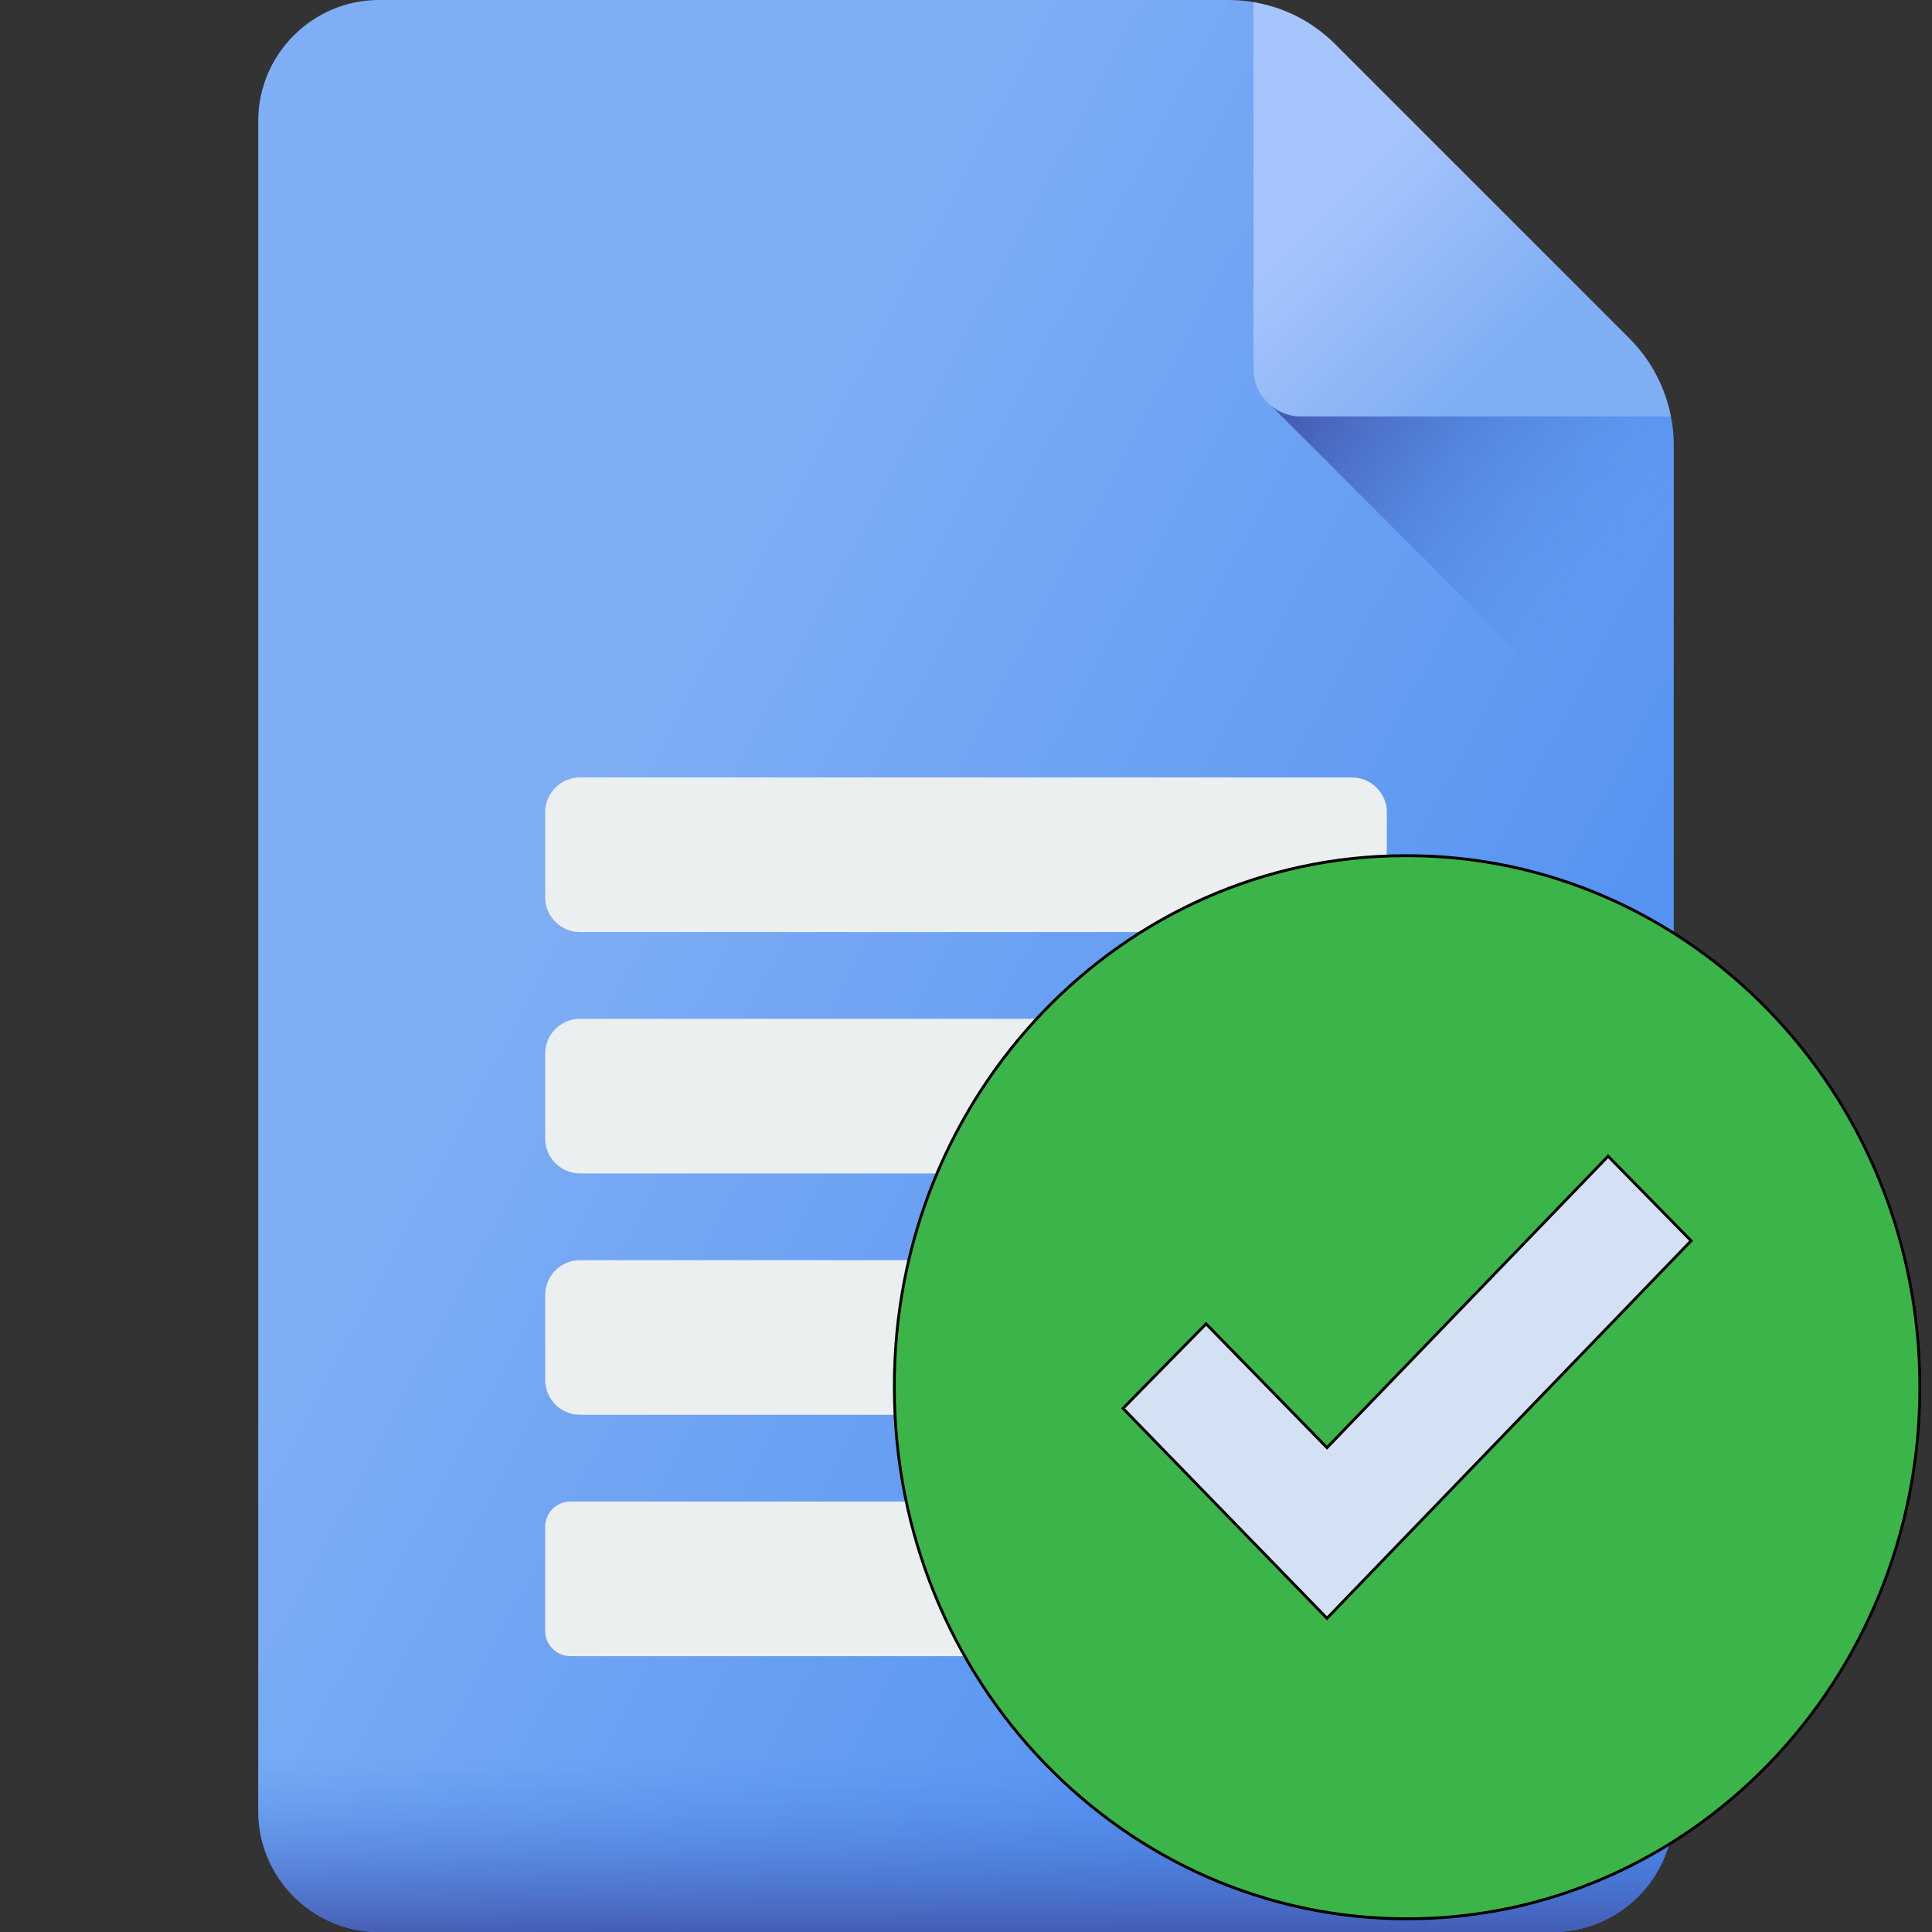
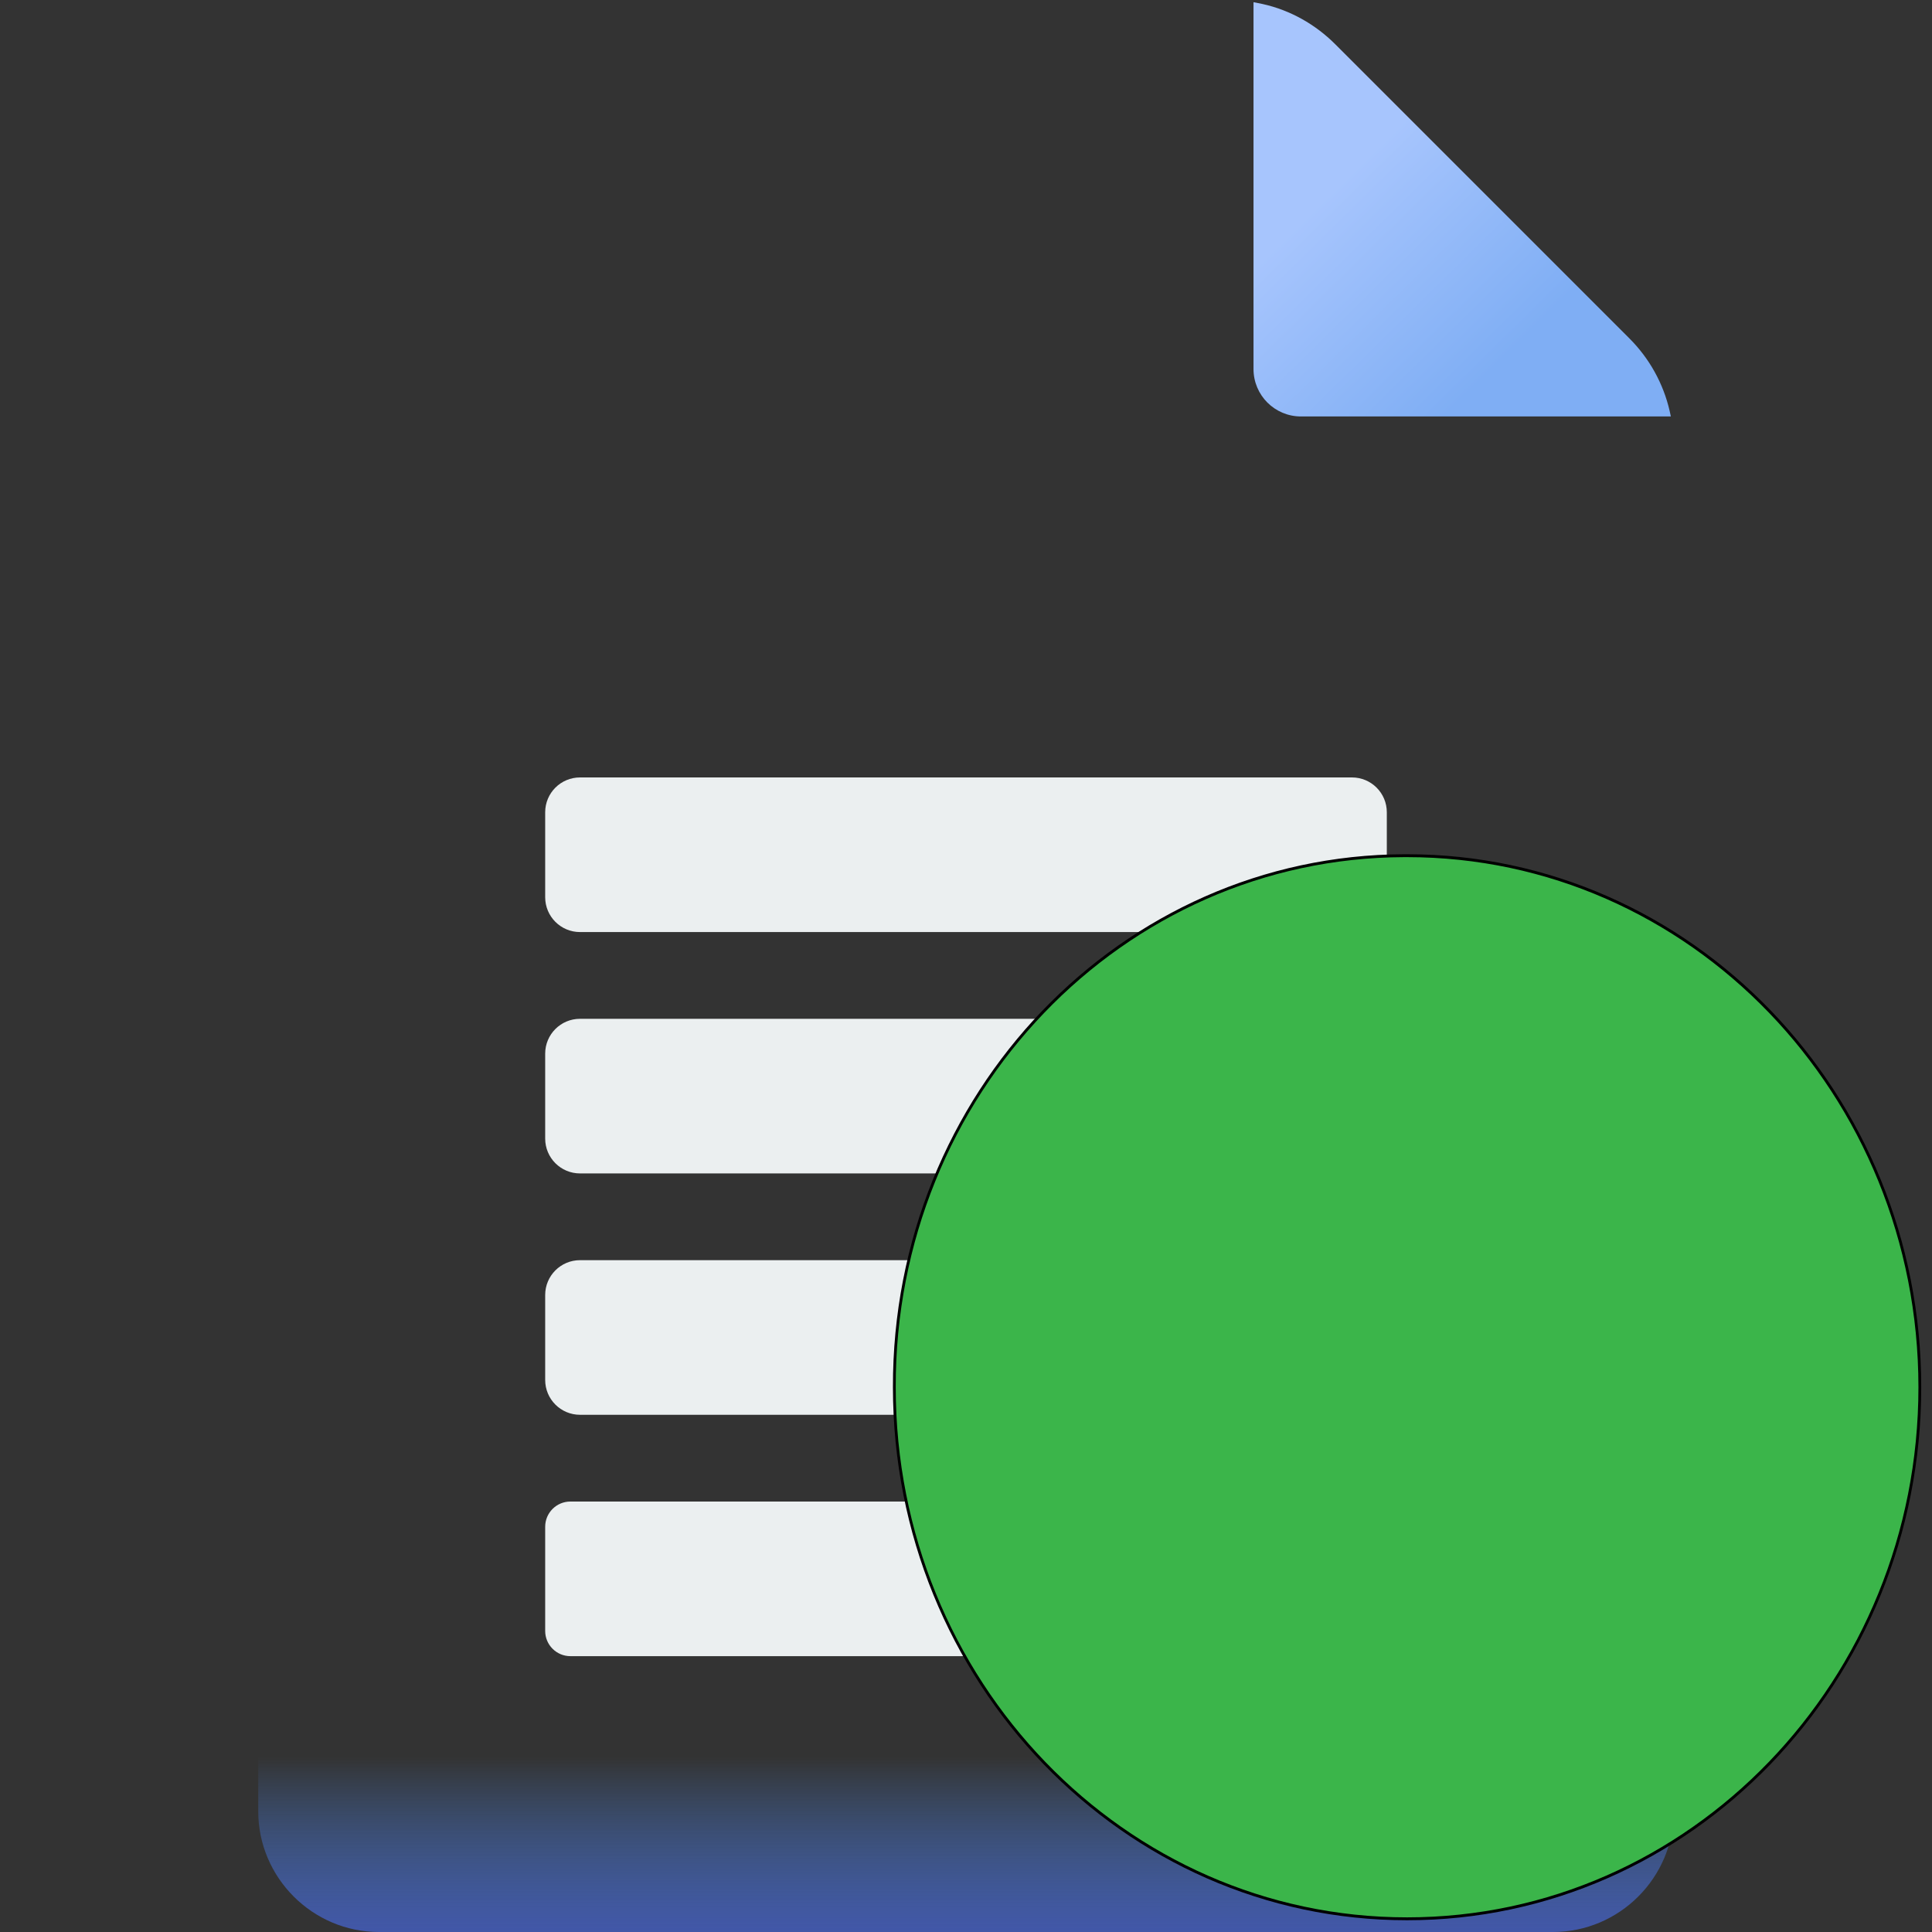
<svg xmlns="http://www.w3.org/2000/svg" xmlns:xlink="http://www.w3.org/1999/xlink" width="510" height="510">
  <rect width="100%" height="100%" fill="#333333" stroke="none" />
  <defs>
    <linearGradient y2="0.866" y1="0.39" x2="0.887" x1="0.238" id="SVGID_1_">
      <stop stop-color="#7faef4" offset="0" />
      <stop stop-color="#4c8df1" offset="1" />
    </linearGradient>
    <linearGradient id="lg1">
      <stop stop-opacity="0" stop-color="#4c8df1" offset="0" />
      <stop stop-color="#4256ac" offset="1" />
    </linearGradient>
    <linearGradient y2="0.283" y1="0.813" xlink:href="#lg1" x2="0.352" x1="0.707" id="SVGID_2_" />
    <linearGradient y2="0.941" y1="0.532" x2="0.518" x1="0.112" id="SVGID_3_">
      <stop stop-color="#a7c5fd" offset="0" />
      <stop stop-color="#7faef4" offset="1" />
    </linearGradient>
    <linearGradient y2="1.052" y1="0.263" xlink:href="#lg1" x2="0.5" x1="0.5" id="SVGID_4_" />
  </defs>
  <g>
    <title>background</title>
    <rect fill="none" id="canvas_background" height="602" width="802" y="-1" x="-1" />
  </g>
  <g>
    <title>Layer 1</title>
    <g id="svg_1">
-       <path id="svg_2" fill="url(#SVGID_1_)" d="m68.17,31.88l0,446.25c0,17.529 14.341,31.87 31.87,31.87l309.91,0c17.534,0 31.88,-14.346 31.88,-31.88l0,-360.725c0,-9.787 -3.888,-19.173 -10.808,-26.094l-80.493,-80.493c-6.921,-6.92 -16.307,-10.808 -26.094,-10.808l-224.385,0c-17.534,0 -31.88,14.346 -31.88,31.88z" />
      <g id="svg_3">
        <g id="svg_4">
          <g id="svg_5">
            <g id="svg_6">
              <path id="svg_7" fill="#ebeff0" d="m153.111,246.041l203.778,0c5.079,0 9.196,-4.117 9.196,-9.196l0,-22.425c0,-5.079 -4.117,-9.196 -9.196,-9.196l-203.778,0c-5.079,0 -9.196,4.117 -9.196,9.196l0,22.425c0,5.079 4.117,9.196 9.196,9.196z" />
            </g>
          </g>
        </g>
        <g id="svg_8">
          <g id="svg_9">
            <g id="svg_10">
              <path id="svg_11" fill="#ebeff0" d="m153.111,309.756l203.778,0c5.079,0 9.196,-4.117 9.196,-9.196l0,-22.425c0,-5.079 -4.117,-9.196 -9.196,-9.196l-203.778,0c-5.079,0 -9.196,4.117 -9.196,9.196l0,22.425c0,5.079 4.117,9.196 9.196,9.196z" />
            </g>
          </g>
        </g>
        <g id="svg_12">
          <g id="svg_13">
            <g id="svg_14">
              <path id="svg_15" fill="#ebeff0" d="m153.111,373.47l203.778,0c5.079,0 9.196,-4.117 9.196,-9.196l0,-22.424c0,-5.079 -4.117,-9.196 -9.196,-9.196l-203.778,0c-5.079,0 -9.196,4.117 -9.196,9.196l0,22.425c0,5.078 4.117,9.195 9.196,9.195z" />
            </g>
          </g>
        </g>
        <g id="svg_16">
          <g id="svg_17">
            <g id="svg_18">
              <path id="svg_19" fill="#ebeff0" d="m150.573,437.185l103.155,0c3.677,0 6.658,-2.981 6.658,-6.658l0,-27.5c0,-3.677 -2.981,-6.658 -6.658,-6.658l-103.155,0c-3.677,0 -6.658,2.981 -6.658,6.658l0,27.5c0,3.677 2.981,6.658 6.658,6.658z" />
            </g>
          </g>
        </g>
      </g>
-       <path id="svg_20" fill="url(#SVGID_2_)" d="m350.528,10.808c-4.74,-4.74 -10.638,-8.056 -17.028,-9.676l0,103.922l108.33,108.33l0,-95.99c0,-9.787 -3.888,-19.173 -10.808,-26.094l-80.494,-80.492z" />
      <path id="svg_21" fill="url(#SVGID_3_)" d="m440.737,108.443c0.118,0.512 0.227,1.011 0.326,1.492l-97.648,0c-6.914,0 -12.52,-5.605 -12.52,-12.52l0,-96.834c0.763,0.136 1.565,0.295 2.392,0.478c7.279,1.61 13.916,5.353 19.188,10.624l77.655,77.655c5.251,5.251 8.938,11.87 10.607,19.105z" />
      <path id="svg_22" fill="url(#SVGID_4_)" d="m441.83,447.201l0,30.919c0,17.534 -14.346,31.88 -31.88,31.88l-309.91,0c-17.529,0 -31.87,-14.342 -31.87,-31.87l0,-30.929l373.66,0z" />
    </g>
    <g stroke="null" id="svg_45">
      <g stroke="null" transform="matrix(0.736,0,0,0.763,-531.622,-552.8) " id="svg_27">
        <path stroke="null" id="svg_28" fill="#3BB54A" d="m1226.979,1020.554c101.566,0 183.902,82.336 183.902,183.902s-82.336,183.902 -183.902,183.902s-183.902,-82.336 -183.902,-183.902l0,0c-0.289,-101.278 81.578,-183.613 182.855,-183.902c0.349,-0.001 0.698,-0.001 1.047,0z" />
-         <polygon stroke="null" id="svg_29" fill="#D4E1F4" points="1328.856,1153.778 1198.244,1284.39 1125.101,1211.77 1154.881,1182.513 1198.244,1225.354 1299.077,1124.521 " />
      </g>
      <g stroke="null" transform="matrix(0.736,0,0,0.763,-531.622,-552.8) " id="svg_30" />
      <g stroke="null" transform="matrix(0.736,0,0,0.763,-531.622,-552.8) " id="svg_31" />
      <g stroke="null" transform="matrix(0.736,0,0,0.763,-531.622,-552.8) " id="svg_32" />
      <g stroke="null" transform="matrix(0.736,0,0,0.763,-531.622,-552.8) " id="svg_33" />
      <g stroke="null" transform="matrix(0.736,0,0,0.763,-531.622,-552.8) " id="svg_34" />
      <g stroke="null" transform="matrix(0.736,0,0,0.763,-531.622,-552.8) " id="svg_35" />
      <g stroke="null" transform="matrix(0.736,0,0,0.763,-531.622,-552.8) " id="svg_36" />
      <g stroke="null" transform="matrix(0.736,0,0,0.763,-531.622,-552.8) " id="svg_37" />
      <g stroke="null" transform="matrix(0.736,0,0,0.763,-531.622,-552.8) " id="svg_38" />
      <g stroke="null" transform="matrix(0.736,0,0,0.763,-531.622,-552.8) " id="svg_39" />
      <g stroke="null" transform="matrix(0.736,0,0,0.763,-531.622,-552.8) " id="svg_40" />
      <g stroke="null" transform="matrix(0.736,0,0,0.763,-531.622,-552.8) " id="svg_41" />
      <g stroke="null" transform="matrix(0.736,0,0,0.763,-531.622,-552.8) " id="svg_42" />
      <g stroke="null" transform="matrix(0.736,0,0,0.763,-531.622,-552.8) " id="svg_43" />
      <g stroke="null" transform="matrix(0.736,0,0,0.763,-531.622,-552.8) " id="svg_44" />
    </g>
  </g>
</svg>